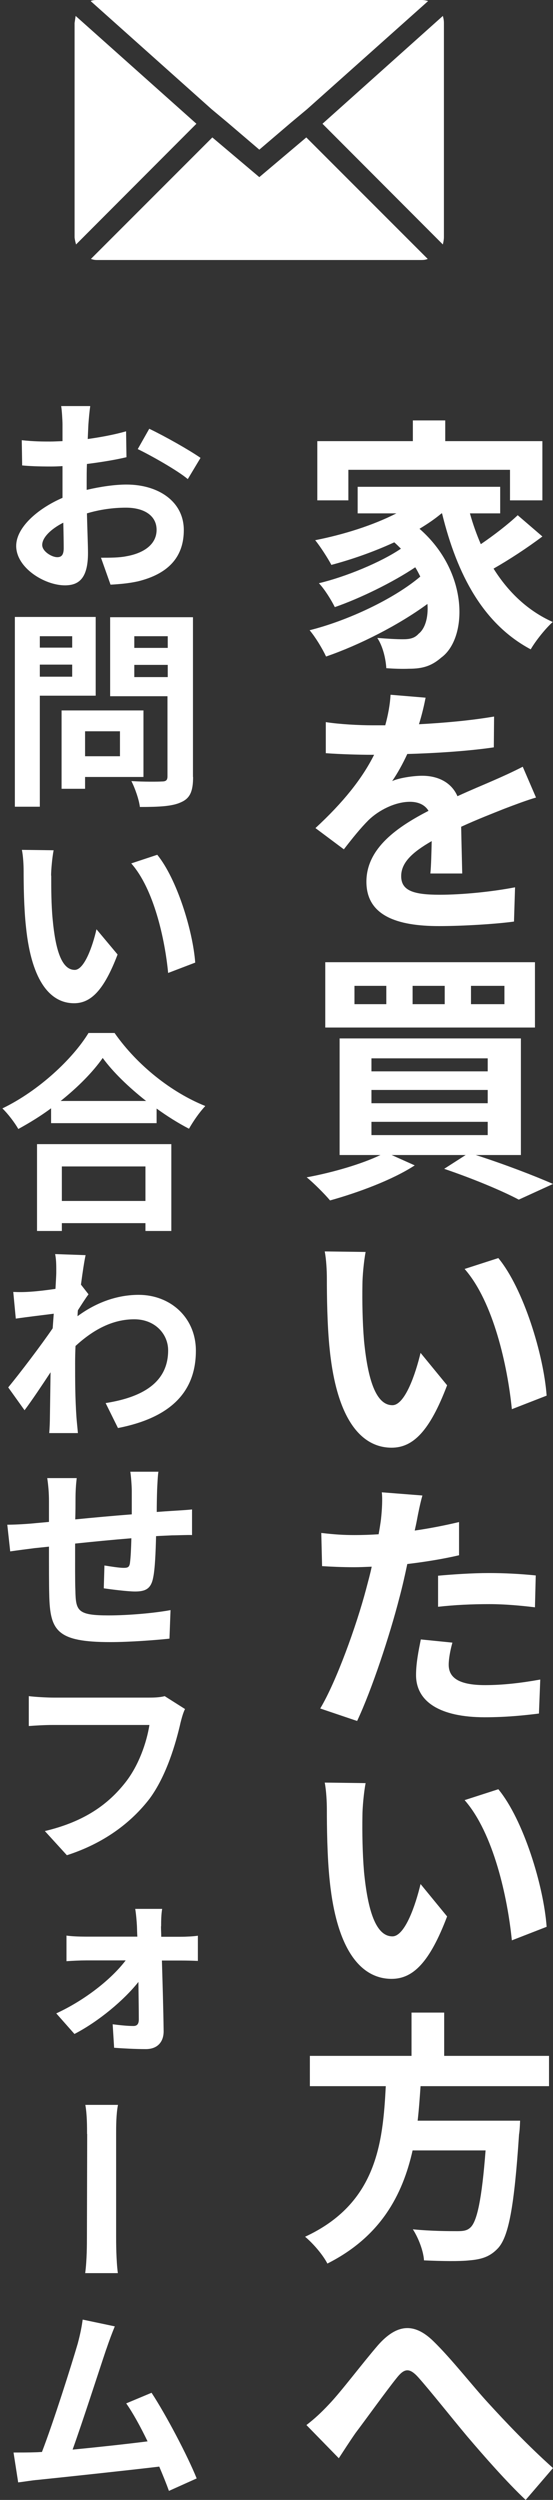
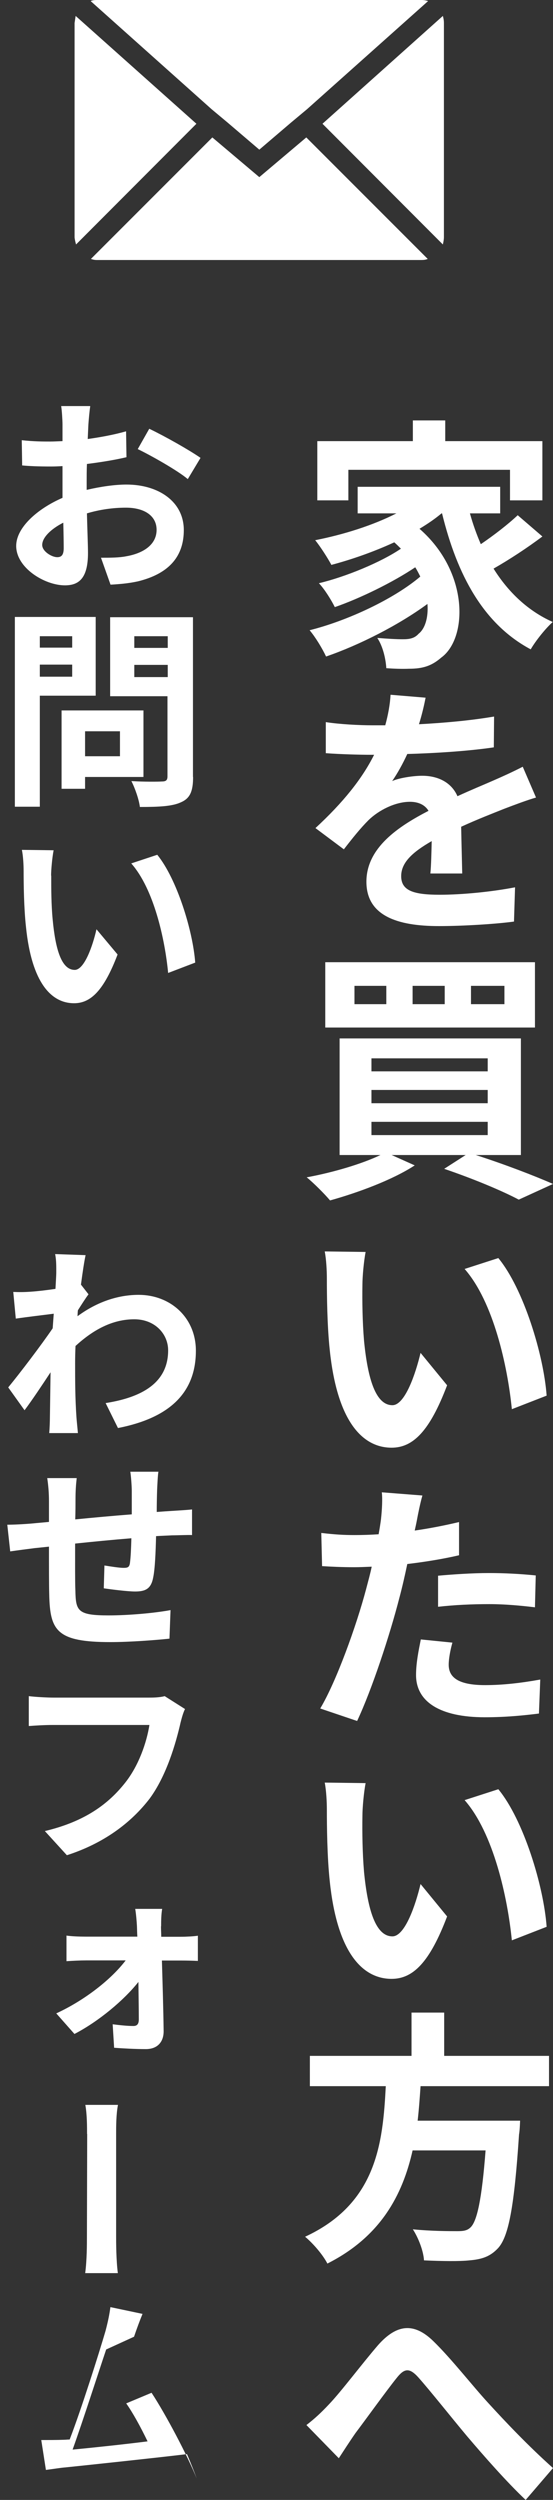
<svg xmlns="http://www.w3.org/2000/svg" id="_レイヤー_2" data-name="レイヤー 2" viewBox="0 0 41.67 188.26">
  <rect x="0" y="0" width="41.67" height="188.26" fill="#333333" stroke="none" />
  <defs>
    <style>
      .cls-1 {
        fill: #fff;
      }

      .cls-2 {
        isolation: isolate;
      }

      .cls-3 {
        clip-path: url(#clippath-1);
      }

      .cls-4 {
        clip-path: url(#clippath);
      }

      .cls-5 {
        fill: none;
      }
    </style>
    <clipPath id="clippath">
      <rect class="cls-5" x=".18" y="30.58" width="15.28" height="157" />
    </clipPath>
    <clipPath id="clippath-1">
      <rect class="cls-5" y="30.58" width="15.5" height="157" />
    </clipPath>
  </defs>
  <g id="_レイヤー_1-2" data-name="レイヤー 1">
    <path class="cls-1" d="M39.01,38.8c-.72,.68-1.78,1.5-2.78,2.18-.32-.74-.6-1.52-.82-2.32h2.28v-2h-10.74v2h2.92c-1.76,.9-3.98,1.6-6.12,2.02,.38,.46,.98,1.4,1.22,1.86,1.58-.42,3.22-1,4.74-1.7,.18,.16,.34,.32,.5,.48-1.5,1.02-4.16,2.12-6.18,2.6,.44,.46,.94,1.28,1.2,1.8,1.9-.66,4.36-1.86,6.06-3,.14,.22,.26,.46,.38,.7-1.98,1.68-5.46,3.32-8.34,4.04,.44,.52,.96,1.38,1.24,1.98,2.5-.86,5.46-2.36,7.64-3.96,.08,1.06-.2,1.88-.66,2.24-.32,.36-.7,.42-1.2,.42s-1.16-.04-1.92-.1c.44,.66,.64,1.62,.68,2.28,.58,.04,1.2,.06,1.7,.04,1.04,0,1.7-.2,2.44-.84,1.98-1.44,2.12-6.42-1.64-9.7,.6-.36,1.16-.74,1.66-1.16h.04c1.14,4.66,3.12,8.34,6.68,10.24,.38-.66,1.14-1.6,1.66-2.06-1.88-.84-3.36-2.26-4.46-4.02,1.16-.66,2.54-1.56,3.68-2.42l-1.86-1.6Zm-12.76-3.42h12.18v2.3h2.44v-4.46h-7.32v-1.56h-2.44v1.56h-7.2v4.46h2.34v-2.3Z" />
    <path class="cls-1" d="M32.07,52.54l-2.64-.22c-.04,.72-.18,1.5-.4,2.3h-.96c-1.02,0-2.5-.08-3.52-.24v2.34c1.1,.08,2.56,.12,3.38,.12h.26c-.9,1.8-2.32,3.58-4.42,5.52l2.14,1.6c.68-.88,1.26-1.6,1.86-2.2,.76-.74,2-1.38,3.12-1.38,.56,0,1.1,.18,1.4,.68-2.28,1.18-4.68,2.78-4.68,5.34s2.32,3.34,5.46,3.34c1.88,0,4.34-.16,5.66-.34l.08-2.58c-1.76,.34-3.98,.56-5.68,.56-1.96,0-2.9-.3-2.9-1.4,0-1,.8-1.78,2.3-2.64-.02,.88-.04,1.84-.1,2.44h2.4c-.02-.92-.06-2.4-.08-3.52,1.22-.56,2.36-1,3.26-1.36,.68-.26,1.74-.66,2.38-.84l-1-2.32c-.74,.38-1.44,.7-2.22,1.04-.82,.36-1.66,.7-2.7,1.18-.44-1.02-1.44-1.54-2.66-1.54-.66,0-1.74,.16-2.26,.4,.4-.58,.8-1.3,1.14-2.04,2.16-.06,4.62-.22,6.52-.5l.02-2.32c-1.76,.3-3.76,.48-5.66,.58,.26-.84,.4-1.5,.5-2Z" />
    <path class="cls-1" d="M39.25,86.98v-8.78h-13.66v8.78h3.08c-1.42,.68-3.6,1.32-5.56,1.68,.5,.4,1.36,1.26,1.76,1.74,2.08-.58,4.7-1.54,6.38-2.64l-1.74-.78h5.58l-1.62,1.04c2.18,.74,4.38,1.66,5.62,2.32l2.58-1.18c-1.4-.62-3.7-1.5-5.82-2.18h3.4Zm-11.26-7.28h8.76v.98h-8.76v-.98Zm0,2.38h8.76v1h-8.76v-1Zm0,2.4h8.76v1h-8.76v-1Zm12.32-12.02h-15.8v4.92h15.8v-4.92Zm-11.2,3.16h-2.4v-1.38h2.4v1.38Zm4.4,0h-2.42v-1.38h2.42v1.38Zm4.5,0h-2.52v-1.38h2.52v1.38Z" />
    <path class="cls-1" d="M37.55,94.74l-2.54,.82c2.18,2.48,3.24,7.34,3.56,10.56l2.62-1.02c-.22-3.06-1.74-8.06-3.64-10.36Zm-10-.46l-3.08-.04c.12,.62,.16,1.48,.16,2.04,0,1.22,.02,3.56,.22,5.4,.56,5.36,2.46,7.34,4.66,7.34,1.6,0,2.86-1.22,4.18-4.7l-2-2.44c-.38,1.6-1.18,3.94-2.12,3.94-1.26,0-1.86-1.98-2.14-4.86-.12-1.44-.14-2.94-.12-4.24,0-.56,.1-1.72,.24-2.44Z" />
    <path class="cls-1" d="M33.01,118.66v2.34c1.26-.14,2.5-.2,3.86-.2,1.22,0,2.44,.12,3.44,.24l.06-2.4c-1.18-.12-2.38-.18-3.52-.18-1.28,0-2.72,.1-3.84,.2Zm-1.18-6.04l-3.06-.24c.06,.46,.02,1.28-.06,2.02-.04,.32-.1,.7-.18,1.14-.62,.04-1.22,.06-1.8,.06-.82,0-1.5-.04-2.52-.16l.06,2.5c.7,.04,1.46,.08,2.42,.08,.42,0,.86-.02,1.32-.04-.12,.58-.28,1.14-.42,1.68-.74,2.8-2.26,7-3.46,9l2.78,.94c1.12-2.38,2.46-6.46,3.18-9.26,.22-.82,.42-1.7,.6-2.56,1.34-.16,2.7-.38,3.9-.66v-2.5c-1.1,.26-2.22,.48-3.34,.64,.06-.28,.12-.54,.16-.76,.08-.44,.26-1.34,.42-1.88Zm2.26,11.08l-2.38-.24c-.16,.8-.36,1.76-.36,2.68,0,2.02,1.82,3.18,5.18,3.18,1.6,0,2.96-.14,4.08-.28l.1-2.56c-1.44,.26-2.82,.42-4.16,.42-2.14,0-2.74-.66-2.74-1.54,0-.44,.12-1.1,.28-1.66Z" />
    <path class="cls-1" d="M37.55,134.74l-2.54,.82c2.18,2.48,3.24,7.34,3.56,10.56l2.62-1.02c-.22-3.06-1.74-8.06-3.64-10.36Zm-10-.46l-3.08-.04c.12,.62,.16,1.48,.16,2.04,0,1.22,.02,3.56,.22,5.4,.56,5.36,2.46,7.34,4.66,7.34,1.6,0,2.86-1.22,4.18-4.7l-2-2.44c-.38,1.6-1.18,3.94-2.12,3.94-1.26,0-1.86-1.98-2.14-4.86-.12-1.44-.14-2.94-.12-4.24,0-.56,.1-1.72,.24-2.44Z" />
    <path class="cls-1" d="M41.37,157.1v-2.28h-7.9v-3.26h-2.46v3.26h-7.66v2.28h5.72c-.22,4.28-.68,8.84-6.08,11.34,.62,.52,1.34,1.36,1.68,2.02,4-2.02,5.66-5.14,6.42-8.52h5.5c-.28,3.64-.64,5.38-1.16,5.82-.24,.22-.52,.26-.96,.26-.58,0-1.98,0-3.36-.14,.44,.68,.8,1.66,.84,2.34,1.34,.06,2.68,.08,3.42,0,.94-.08,1.56-.28,2.16-.92,.8-.88,1.22-3.12,1.58-8.56,.06-.32,.08-1.04,.08-1.04h-7.72c.1-.86,.16-1.74,.22-2.6h9.68Z" />
    <path class="cls-1" d="M23.09,182.62l2.44,2.5c.34-.52,.8-1.24,1.26-1.9,.86-1.14,2.28-3.12,3.08-4.12,.58-.74,.96-.84,1.66-.06,.94,1.06,2.44,2.96,3.68,4.44,1.26,1.48,2.96,3.42,4.4,4.78l2.06-2.4c-1.9-1.7-3.6-3.5-4.88-4.9-1.18-1.28-2.78-3.34-4.14-4.66-1.46-1.42-2.76-1.28-4.16,.3-1.24,1.44-2.78,3.5-3.7,4.46-.6,.64-1.1,1.1-1.7,1.56Z" />
    <g class="cls-4">
      <g class="cls-2">
        <g class="cls-3">
          <path class="cls-1" d="M11.25,32.29c1.21,.58,3.01,1.6,3.86,2.19l-.96,1.6c-.75-.64-2.79-1.79-3.77-2.26l.86-1.52Zm-6.94,9.67c.29,0,.49-.13,.49-.67,0-.4-.01-1.1-.03-1.93-.96,.49-1.59,1.13-1.59,1.68,0,.49,.73,.92,1.13,.92m2.49-11.37c-.05,.29-.11,.96-.14,1.37l-.05,1.1c1.02-.14,2.06-.34,2.89-.58l.03,1.95c-.88,.21-1.96,.38-2.98,.51-.02,.46-.02,.94-.02,1.39v.56c1.07-.25,2.14-.4,3-.4,2.41,0,4.32,1.28,4.32,3.43,0,1.85-.97,3.25-3.46,3.86-.72,.16-1.42,.21-2.06,.25l-.72-2.03c.7,0,1.37,0,1.91-.11,1.26-.22,2.28-.86,2.28-1.99,0-1.07-.94-1.67-2.31-1.67-.96,0-1.98,.14-2.94,.43,.03,1.23,.08,2.44,.08,2.98,0,1.93-.7,2.44-1.74,2.44-1.52,0-3.67-1.31-3.67-2.97,0-1.37,1.58-2.79,3.49-3.62v-2.39c-.3,.02-.59,.03-.85,.03-1.04,0-1.64-.03-2.19-.08l-.03-1.9c.92,.1,1.59,.1,2.15,.1,.29,0,.59-.02,.92-.03v-1.25c0-.33-.05-1.1-.1-1.39h2.15Z" />
          <path class="cls-1" d="M12.64,50.07h-2.52v.92h2.52v-.92Zm-2.52-1.28h2.52v-.88h-2.52v.88Zm4.43,9.71c0,1.05-.21,1.6-.88,1.9-.65,.32-1.66,.37-3.13,.37-.06-.54-.37-1.43-.64-1.95,.93,.06,2.01,.05,2.31,.03,.3,0,.41-.1,.41-.38v-6.04h-4.32v-5.95h6.24v12.03Zm-8.14-1.55h2.63v-1.88h-2.63v1.88Zm0,1.56v.89h-1.77v-5.9h6.17v5.01H6.42Zm-.97-8.46H3v.91h2.44v-.91Zm-2.44-1.28h2.44v-.86H3v.86Zm0,3.62v8.36H1.12v-14.29H7.21v5.93H3Z" />
          <path class="cls-1" d="M14.71,72.49l-2.04,.78c-.24-2.52-1.07-6.32-2.78-8.25l1.96-.65c1.48,1.82,2.68,5.71,2.86,8.12m-10.85-6.55c0,1,0,2.18,.11,3.32,.21,2.25,.67,3.78,1.66,3.78,.73,0,1.36-1.82,1.64-3.06l1.59,1.9c-1.04,2.73-2.03,3.67-3.28,3.67-1.71,0-3.19-1.53-3.62-5.73-.16-1.43-.18-3.27-.18-4.23,0-.43-.03-1.1-.13-1.59l2.39,.03c-.11,.57-.19,1.48-.19,1.91" />
-           <path class="cls-1" d="M4.66,90.44h6.3v-2.6H4.66v2.6Zm6.35-7.53c-1.32-1.04-2.5-2.18-3.27-3.24-.75,1.07-1.87,2.2-3.17,3.24h6.44Zm-8.21,3.25H12.91v6.54h-1.95v-.59H4.66v.59h-1.87v-6.54Zm5.84-8.36c1.71,2.44,4.29,4.47,6.83,5.49-.46,.49-.89,1.12-1.23,1.71-.81-.42-1.64-.94-2.44-1.52v1.1H3.85v-1.12c-.78,.58-1.63,1.1-2.47,1.56-.26-.46-.78-1.15-1.2-1.55,2.74-1.32,5.3-3.73,6.49-5.68h1.96Z" />
          <path class="cls-1" d="M4.15,94.44l2.3,.08c-.1,.45-.22,1.24-.35,2.22l.57,.73c-.21,.27-.53,.78-.8,1.2-.02,.14-.02,.3-.03,.45,1.6-1.18,3.21-1.61,4.61-1.61,2.39,0,4.31,1.71,4.31,4.21,0,3.17-1.99,5.06-5.87,5.82l-.93-1.88c2.74-.43,4.71-1.53,4.71-3.97,0-1.23-.99-2.34-2.55-2.34-1.66,0-3.11,.8-4.43,2.01-.02,.45-.03,.88-.03,1.29,0,1.29,0,2.61,.1,4.07,.02,.29,.08,.84,.11,1.2H3.71c.03-.33,.05-.89,.05-1.15,.02-1.21,.03-2.12,.05-3.43-.65,.99-1.42,2.14-1.96,2.86l-1.23-1.72c.88-1.07,2.47-3.16,3.35-4.45,.03-.37,.05-.73,.08-1.1-.77,.1-1.98,.24-2.86,.37l-.19-2.01c.45,.02,.8,.02,1.36-.02,.46-.03,1.15-.11,1.82-.21,.03-.58,.06-1.02,.06-1.2,0-.46,.01-.92-.08-1.4" />
          <path class="cls-1" d="M11.94,110.81c-.05,.26-.08,.94-.1,1.36-.02,.61-.03,1.18-.03,1.69,.41-.03,.81-.06,1.16-.08,.45-.03,1.05-.06,1.5-.11v1.93c-.25-.02-1.08,.02-1.5,.02-.34,.02-.75,.03-1.21,.06-.03,1.2-.08,2.47-.22,3.13-.16,.83-.57,1.04-1.36,1.04-.56,0-1.82-.16-2.36-.24l.05-1.72c.48,.08,1.13,.18,1.44,.18,.32,0,.43-.05,.48-.35,.06-.43,.09-1.13,.11-1.88-1.37,.11-2.9,.26-4.24,.4,0,1.44-.01,2.87,.02,3.54,.03,1.53,.16,1.87,2.5,1.87,1.53,0,3.51-.18,4.67-.4l-.08,2.15c-1.04,.11-2.97,.26-4.45,.26-4.05,0-4.55-.86-4.61-3.57-.02-.67-.02-2.17-.02-3.62-.43,.05-.78,.08-1.05,.11-.49,.06-1.47,.19-1.87,.25l-.22-2.01c.45,0,1.16-.03,1.96-.1,.27-.03,.69-.06,1.18-.11v-1.56c0-.65-.05-1.2-.13-1.74h2.22c-.06,.53-.09,.96-.09,1.63,0,.35,0,.88-.02,1.48,1.32-.13,2.84-.27,4.26-.38v-1.77c0-.38-.06-1.13-.11-1.44h2.12Z" />
          <path class="cls-1" d="M13.59,129.79c-.35,1.51-1.04,3.92-2.31,5.65-1.42,1.85-3.48,3.38-6.24,4.27l-1.66-1.82c3.08-.73,4.83-2.09,6.06-3.65,1.02-1.29,1.61-3.02,1.82-4.34H4.02c-.7,0-1.44,.05-1.85,.08v-2.25c.48,.06,1.36,.11,1.87,.11h7.16c.3,0,.8,0,1.21-.11l1.53,.97c-.16,.32-.27,.77-.35,1.08" />
          <path class="cls-1" d="M12.13,145.07c0,.24,.02,.51,.02,.78h1.48c.4,0,1-.03,1.28-.08v1.9c-.37-.02-.86-.03-1.2-.03h-1.51c.05,1.72,.11,3.67,.13,5.28,.02,.81-.43,1.39-1.34,1.39-.78,0-1.69-.05-2.39-.1l-.11-1.77c.62,.08,1.15,.13,1.56,.13,.29,0,.41-.16,.41-.5,0-.73-.02-1.75-.03-2.82-1.07,1.36-3,2.98-4.82,3.92l-1.37-1.55c2.17-1,4.16-2.58,5.23-3.99h-2.98c-.46,0-1.04,.03-1.48,.06v-1.93c.37,.06,1.01,.08,1.42,.08h3.92c-.02-.27-.02-.54-.03-.78-.02-.38-.06-.88-.13-1.31h2.03c-.07,.38-.08,.89-.08,1.31" />
          <path class="cls-1" d="M6.56,160.7c0-.54,0-1.48-.13-2.19h2.46c-.14,.7-.14,1.63-.14,2.19v7.69c0,.46,0,1.8,.13,2.79h-2.46c.13-.99,.13-2.17,.13-2.79,0-1.07,.02-6.33,.02-7.69" />
-           <path class="cls-1" d="M8,176.93c-.51,1.51-1.79,5.49-2.53,7.54,1.88-.18,4.08-.42,5.65-.62-.54-1.12-1.12-2.17-1.61-2.86l1.91-.8c1.1,1.68,2.7,4.72,3.4,6.45l-2.09,.94c-.19-.53-.45-1.17-.73-1.83-2.52,.3-7.23,.8-9.16,1-.4,.03-.97,.13-1.47,.19l-.35-2.25c.51,0,1.2,0,1.71-.02,.13,0,.27-.02,.43-.02,.88-2.28,2.23-6.56,2.7-8.17,.21-.8,.3-1.28,.37-1.8l2.42,.51c-.19,.46-.41,1.04-.64,1.72" />
+           <path class="cls-1" d="M8,176.93c-.51,1.51-1.79,5.49-2.53,7.54,1.88-.18,4.08-.42,5.65-.62-.54-1.12-1.12-2.17-1.61-2.86l1.91-.8c1.1,1.68,2.7,4.72,3.4,6.45c-.19-.53-.45-1.17-.73-1.83-2.52,.3-7.23,.8-9.16,1-.4,.03-.97,.13-1.47,.19l-.35-2.25c.51,0,1.2,0,1.71-.02,.13,0,.27-.02,.43-.02,.88-2.28,2.23-6.56,2.7-8.17,.21-.8,.3-1.28,.37-1.8l2.42,.51c-.19,.46-.41,1.04-.64,1.72" />
        </g>
      </g>
    </g>
    <path class="cls-1" d="M24.3,9.32L33.37,1.2c.05,.17,.08,.35,.08,.53V17.85c0,.17-.03,.35-.08,.56l-9.07-9.09ZM6.85,19.5l9.15-9.15,3.54,2.99,3.54-2.99,9.15,9.15c-.14,.06-.3,.08-.46,.08H7.28c-.14,0-.29-.03-.43-.08h0ZM6.83,.08c.13-.06,.28-.08,.46-.08H31.78c.16,0,.32,.03,.48,.08l-9.12,8.14-1.21,1.01-2.39,2.04-2.39-2.04-1.21-1.01L6.83,.08Zm-1.21,17.76V1.73s.03-.2,.08-.53L14.8,9.32,5.73,18.41c-.07-.26-.11-.45-.11-.56h0Z" />
  </g>
</svg>